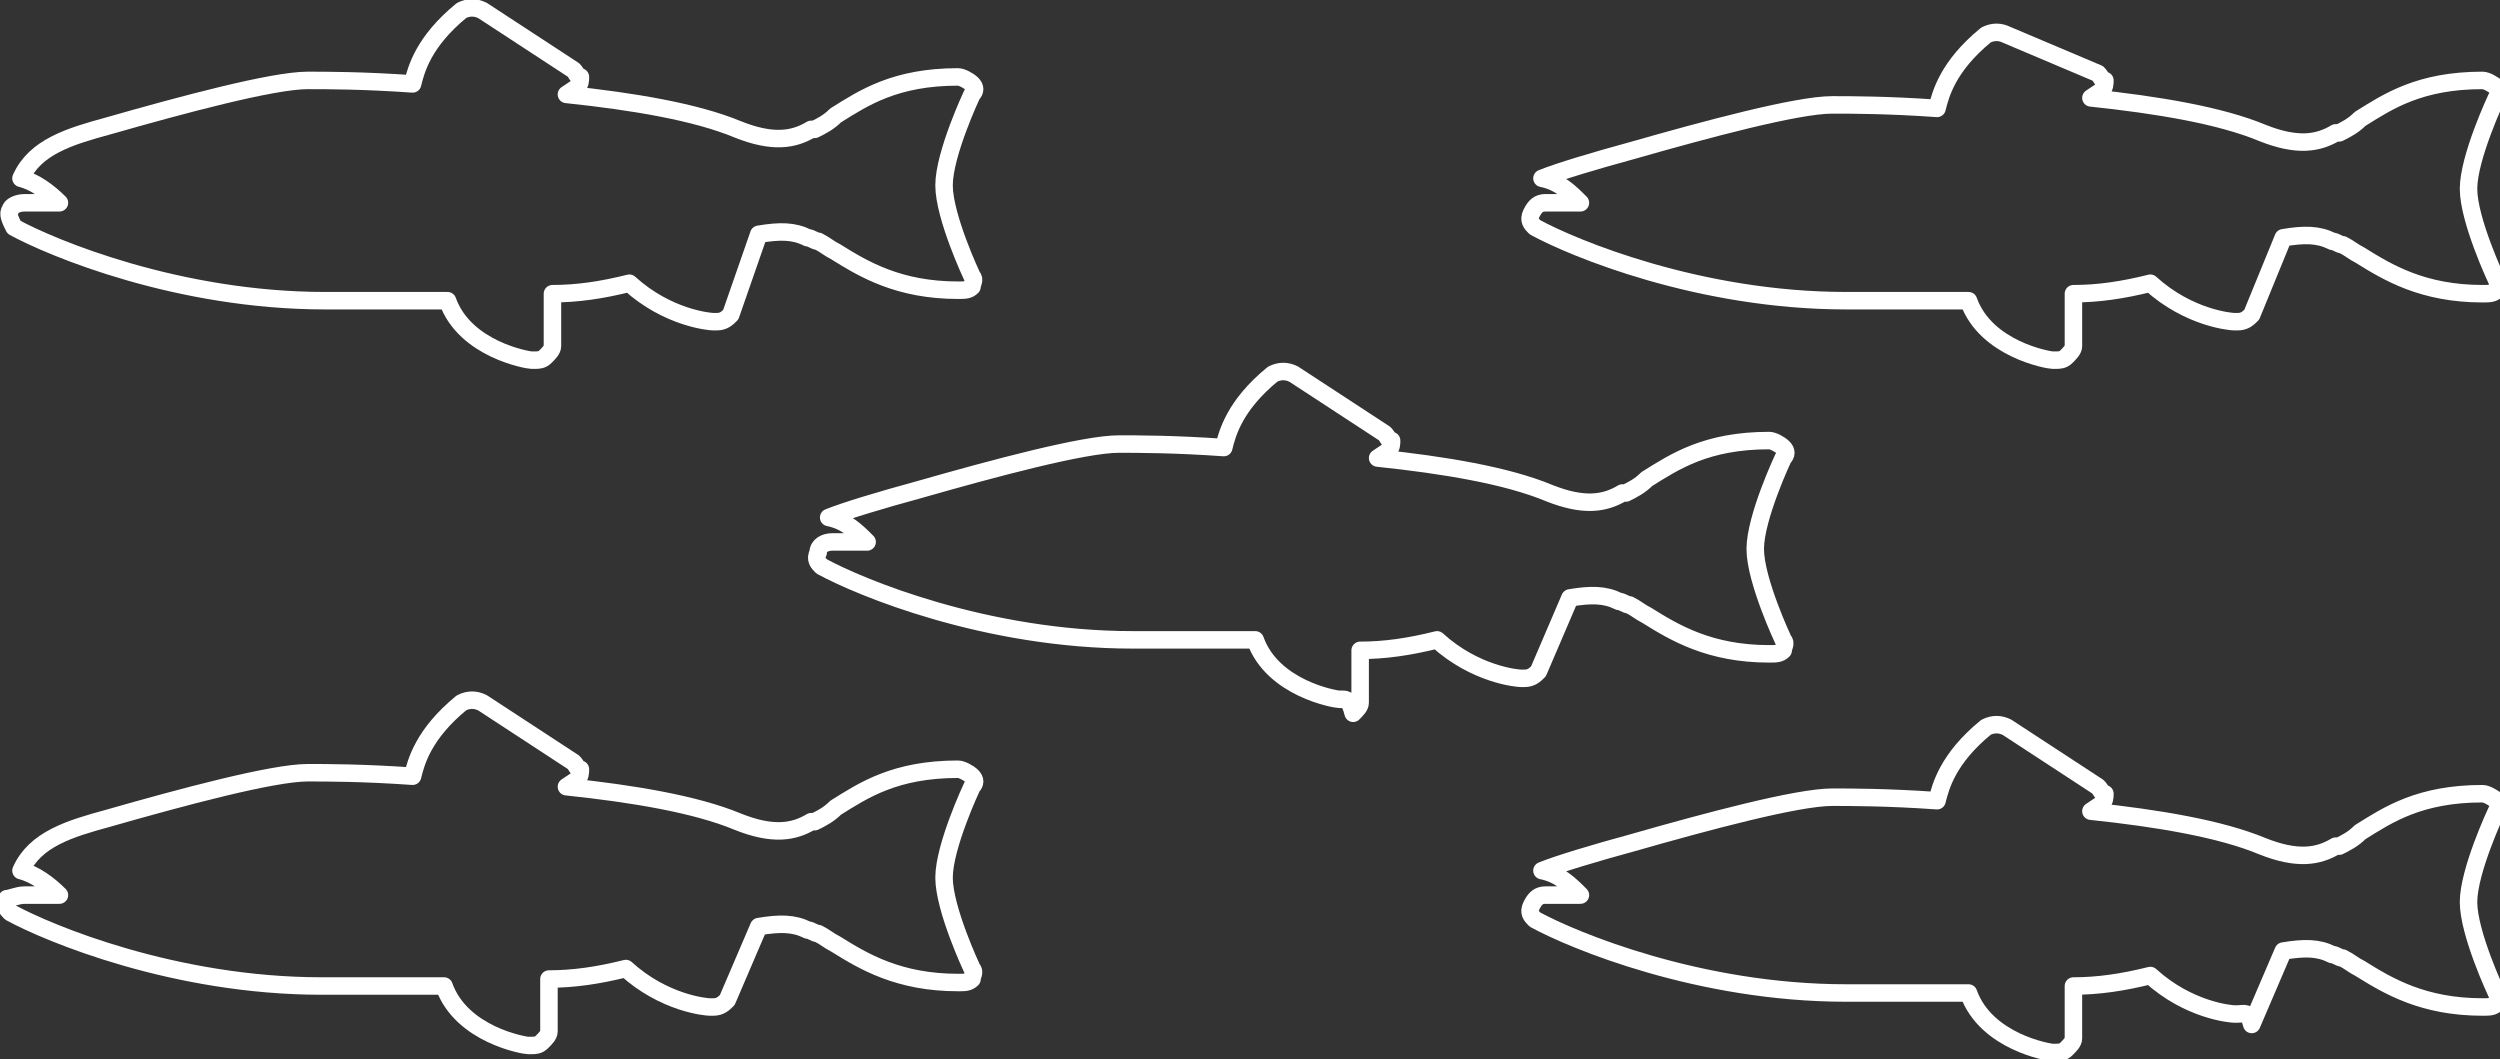
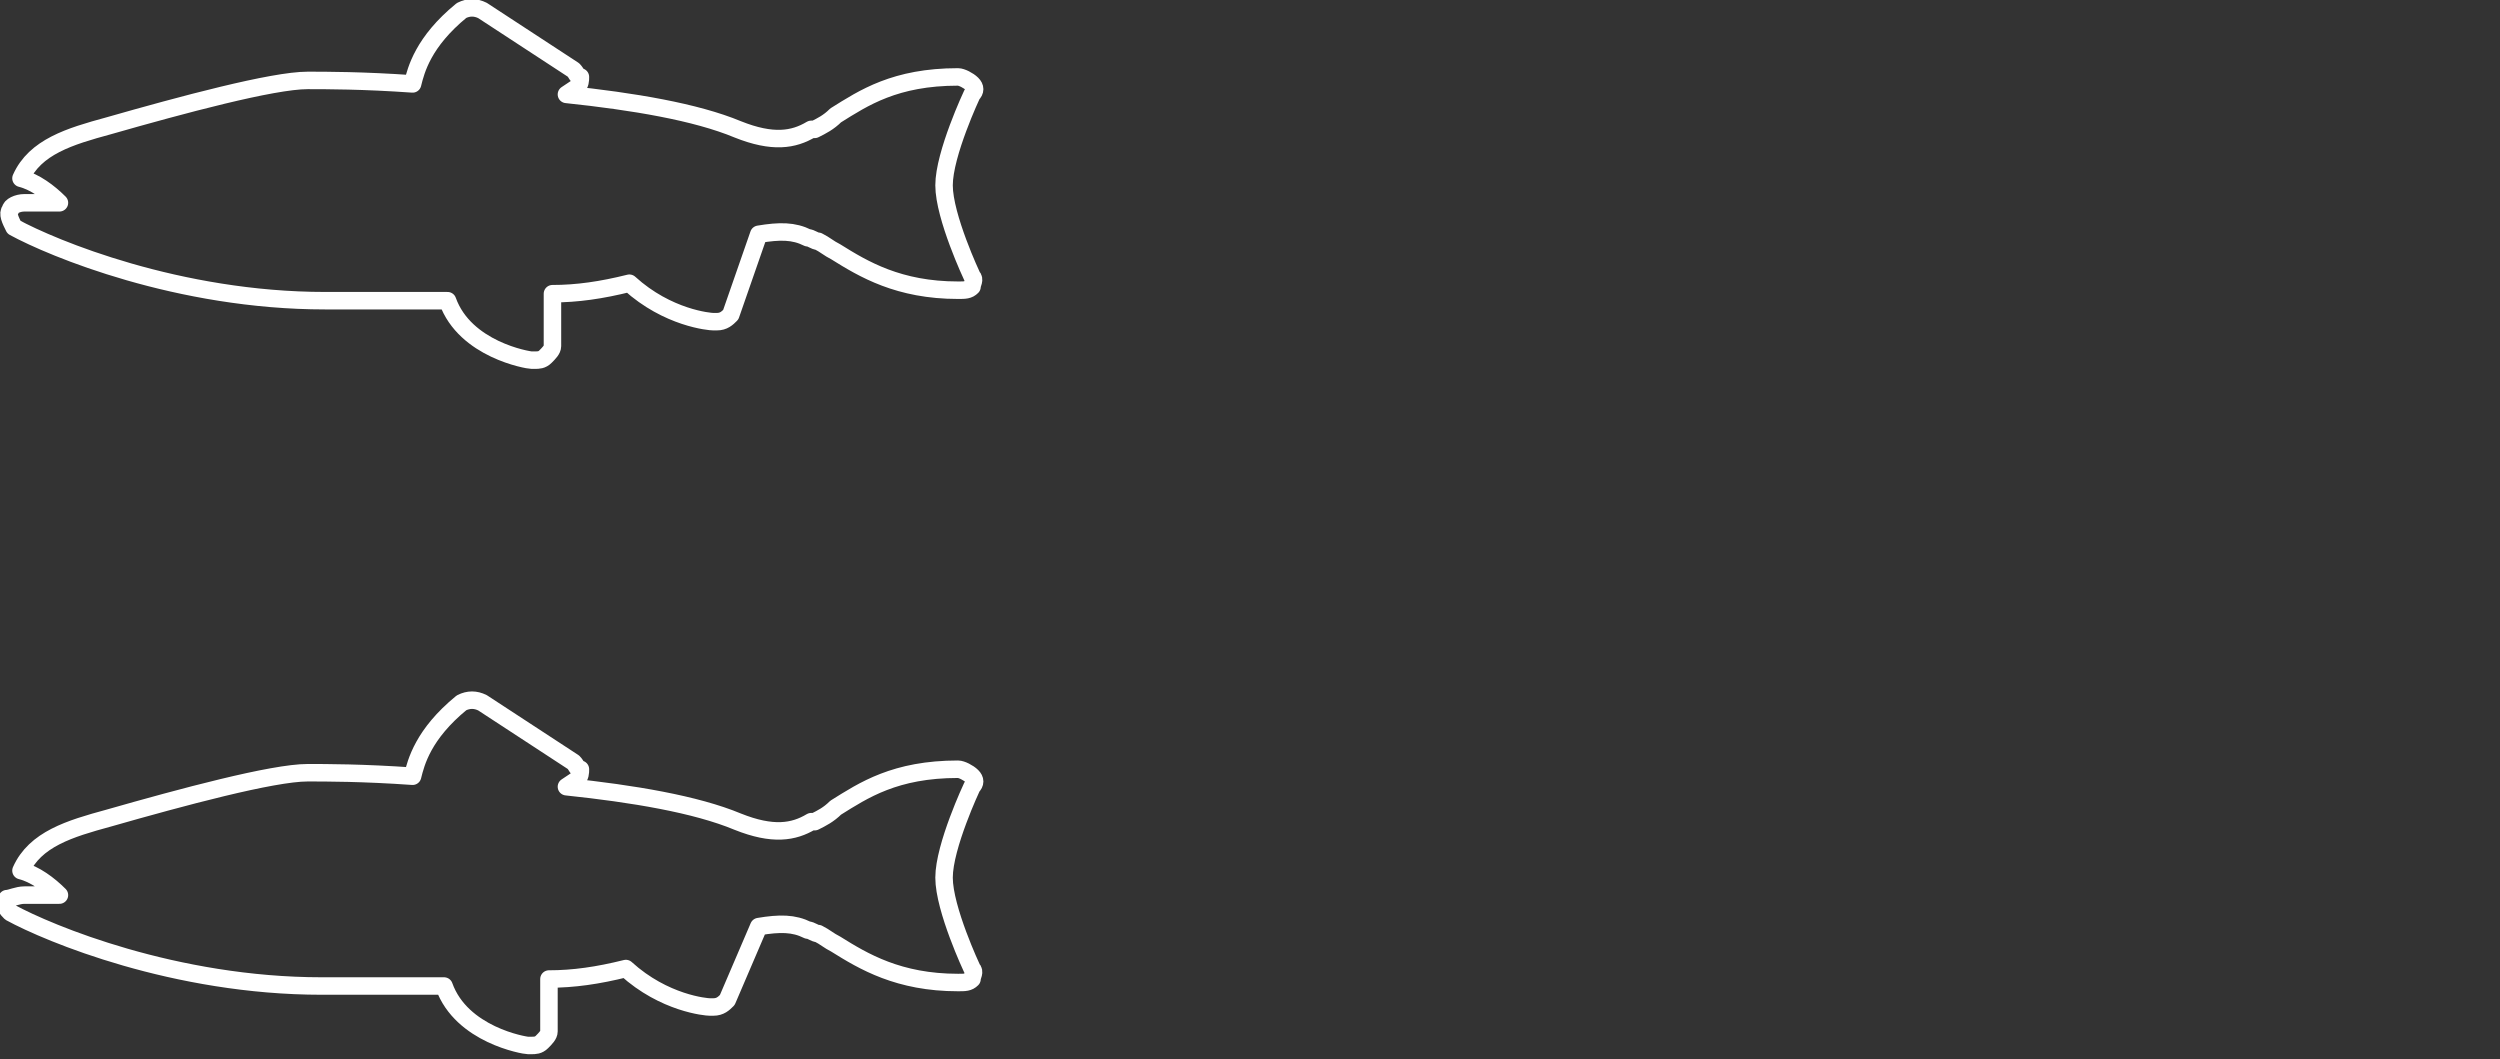
<svg xmlns="http://www.w3.org/2000/svg" version="1.1" id="Capa_1" x="0px" y="0px" viewBox="0 0 71.5 30.3" style="enable-background:new 0 0 71.5 30.3;" xml:space="preserve">
  <rect x="0" y="0" width="71.5" height="30.3" fill="#333333" stroke="none" />
  <style type="text/css">
	.st0{fill:none;stroke:#FFFFFF;stroke-width:0.5;stroke-linecap:round;stroke-linejoin:round;stroke-miterlimit:10;}
</style>
  <g>
    <path class="st0" d="M0.7,5.8h1C1.4,5.5,1,5.2,0.6,5.1c0,0,0,0,0,0c0,0,0,0,0,0c0,0,0,0,0,0c0,0,0,0,0,0c0,0,0,0,0,0c0,0,0,0,0,0   c0,0,0,0,0,0c0,0,0,0,0,0c0,0,0,0,0,0c0,0,0,0,0,0c0,0,0,0,0,0c0,0,0,0,0,0c0,0,0,0,0,0c0,0,0,0,0,0c0,0,0,0,0,0c0,0,0,0,0,0   c0,0,0,0,0,0c0,0,0,0,0,0c0,0,0,0,0,0c0,0,0,0,0,0c0,0,0,0,0,0c0,0,0,0,0,0c0,0,0,0,0,0c0,0,0,0,0,0c0,0,0,0,0,0c0,0,0,0,0,0   c0,0,0,0,0,0v0c0,0,0,0,0,0c0,0,0,0,0,0c0,0,0,0,0,0c0,0,0,0,0,0c0,0,0,0,0,0c0,0,0,0,0,0c0,0,0,0,0,0c0,0,0,0,0,0c0,0,0,0,0,0   c0,0,0,0,0,0c0,0,0,0,0,0c0,0,0,0,0,0c0,0,0,0,0,0c0,0,0,0,0,0c0,0,0,0,0,0c0,0,0,0,0,0c0,0,0,0,0,0c0,0,0,0,0,0c0,0,0,0,0,0   c0,0,0,0,0,0c0,0,0,0,0,0c0,0,0,0,0,0c0,0,0,0,0,0c0,0,0,0,0,0C1,4.2,2,3.9,3.1,3.6c0,0,0,0,0,0C5.2,3,7.8,2.3,8.8,2.3   c0.5,0,1.6,0,3,0.1c0.1-0.4,0.3-1.2,1.4-2.1c0.2-0.1,0.4-0.1,0.6,0l2.6,1.7c0.1,0.1,0.1,0.2,0.2,0.2c0,0.1,0,0.2-0.1,0.3l-0.3,0.2   c1.9,0.2,3.7,0.5,4.9,1c1,0.4,1.6,0.3,2.1,0c0,0,0,0,0.1,0c0.2-0.1,0.4-0.2,0.6-0.4c0.8-0.5,1.7-1.1,3.5-1.1c0.1,0,0.3,0.1,0.4,0.2   c0.1,0.1,0.1,0.2,0,0.3c0,0-0.8,1.7-0.8,2.6c0,0.9,0.8,2.6,0.8,2.6c0.1,0.1,0,0.2,0,0.3c-0.1,0.1-0.2,0.1-0.4,0.1   c-1.7,0-2.7-0.6-3.5-1.1c-0.2-0.1-0.3-0.2-0.5-0.3c-0.1,0-0.2-0.1-0.3-0.1c-0.4-0.2-0.8-0.2-1.4-0.1c0,0,0,0,0,0L20.9,9   c-0.1,0.1-0.2,0.2-0.4,0.2c0,0,0,0-0.1,0c-0.1,0-1.3-0.1-2.4-1.1c0,0,0,0,0,0c-0.8,0.2-1.5,0.3-2.2,0.3v1.5c0,0.1-0.1,0.2-0.2,0.3   c-0.1,0.1-0.2,0.1-0.3,0.1c0,0-0.1,0-0.1,0c-0.1,0-1.9-0.3-2.4-1.7c-0.3,0-0.6,0-0.9,0c-0.4,0-0.9,0-1.3,0c-0.4,0-0.9,0-1.3,0   c-4.2,0-7.8-1.5-8.9-2.1C0.3,6.3,0.2,6.1,0.3,6C0.3,5.9,0.5,5.8,0.7,5.8z" />
    <path class="st0" d="M0.7,25.6h1C1.4,25.3,1,25,0.6,24.9c0,0,0,0,0,0c0,0,0,0,0,0s0,0,0,0c0,0,0,0,0,0c0,0,0,0,0,0c0,0,0,0,0,0   c0,0,0,0,0,0c0,0,0,0,0,0c0,0,0,0,0,0c0,0,0,0,0,0c0,0,0,0,0,0c0,0,0,0,0,0c0,0,0,0,0,0c0,0,0,0,0,0c0,0,0,0,0,0c0,0,0,0,0,0   c0,0,0,0,0,0c0,0,0,0,0,0c0,0,0,0,0,0c0,0,0,0,0,0c0,0,0,0,0,0c0,0,0,0,0,0c0,0,0,0,0,0c0,0,0,0,0,0c0,0,0,0,0,0c0,0,0,0,0,0   c0,0,0,0,0,0v0c0,0,0,0,0,0c0,0,0,0,0,0c0,0,0,0,0,0c0,0,0,0,0,0c0,0,0,0,0,0c0,0,0,0,0,0c0,0,0,0,0,0c0,0,0,0,0,0c0,0,0,0,0,0   c0,0,0,0,0,0c0,0,0,0,0,0c0,0,0,0,0,0c0,0,0,0,0,0c0,0,0,0,0,0c0,0,0,0,0,0c0,0,0,0,0,0c0,0,0,0,0,0c0,0,0,0,0,0c0,0,0,0,0,0   c0,0,0,0,0,0c0,0,0,0,0,0c0,0,0,0,0,0c0,0,0,0,0,0c0,0,0,0,0,0C1,24,2,23.7,3.1,23.4c0,0,0,0,0,0c2.1-0.6,4.7-1.3,5.7-1.3   c0.5,0,1.6,0,3,0.1c0.1-0.4,0.3-1.2,1.4-2.1c0.2-0.1,0.4-0.1,0.6,0l2.6,1.7c0.1,0.1,0.1,0.2,0.2,0.2c0,0.1,0,0.2-0.1,0.3l-0.3,0.2   c1.9,0.2,3.7,0.5,4.9,1c1,0.4,1.6,0.3,2.1,0c0,0,0,0,0.1,0c0.2-0.1,0.4-0.2,0.6-0.4c0.8-0.5,1.7-1.1,3.5-1.1c0.1,0,0.3,0.1,0.4,0.2   c0.1,0.1,0.1,0.2,0,0.3c0,0-0.8,1.7-0.8,2.6c0,0.9,0.8,2.6,0.8,2.6c0.1,0.1,0,0.2,0,0.3c-0.1,0.1-0.2,0.1-0.4,0.1   c-1.7,0-2.7-0.6-3.5-1.1c-0.2-0.1-0.3-0.2-0.5-0.3c-0.1,0-0.2-0.1-0.3-0.1c-0.4-0.2-0.8-0.2-1.4-0.1c0,0,0,0,0,0l-0.9,2.1   c-0.1,0.1-0.2,0.2-0.4,0.2c0,0,0,0-0.1,0c-0.1,0-1.3-0.1-2.4-1.1c0,0,0,0,0,0c-0.8,0.2-1.5,0.3-2.2,0.3v1.5c0,0.1-0.1,0.2-0.2,0.3   c-0.1,0.1-0.2,0.1-0.3,0.1c0,0-0.1,0-0.1,0c-0.1,0-1.9-0.3-2.4-1.7c-0.3,0-0.6,0-0.9,0c-0.4,0-0.9,0-1.3,0c-0.4,0-0.9,0-1.3,0   c-4.2,0-7.8-1.5-8.9-2.1c-0.1-0.1-0.2-0.2-0.1-0.4C0.3,25.7,0.5,25.6,0.7,25.6z" />
-     <path class="st0" d="M23.8,15.5h1c-0.3-0.3-0.6-0.6-1.1-0.7c0,0,0,0,0,0c0,0,0,0,0,0c0,0,0,0,0,0c0,0,0,0,0,0c0,0,0,0,0,0   c0,0,0,0,0,0c0,0,0,0,0,0c0,0,0,0,0,0c0,0,0,0,0,0c0,0,0,0,0,0c0,0,0,0,0,0c0,0,0,0,0,0c0,0,0,0,0,0c0,0,0,0,0,0c0,0,0,0,0,0   c0,0,0,0,0,0c0,0,0,0,0,0c0,0,0,0,0,0c0,0,0,0,0,0c0,0,0,0,0,0c0,0,0,0,0,0c0,0,0,0,0,0c0,0,0,0,0,0c0,0,0,0,0,0c0,0,0,0,0,0   c0,0,0,0,0,0c0,0,0,0,0,0v0c0,0,0,0,0,0c0,0,0,0,0,0c0,0,0,0,0,0c0,0,0,0,0,0c0,0,0,0,0,0c0,0,0,0,0,0c0,0,0,0,0,0c0,0,0,0,0,0   c0,0,0,0,0,0c0,0,0,0,0,0c0,0,0,0,0,0c0,0,0,0,0,0c0,0,0,0,0,0c0,0,0,0,0,0c0,0,0,0,0,0c0,0,0,0,0,0c0,0,0,0,0,0c0,0,0,0,0,0   c0,0,0,0,0,0c0,0,0,0,0,0c0,0,0,0,0,0c0,0,0,0,0,0c0,0,0,0,0,0c0,0,0,0,0,0c0.5-0.2,1.5-0.5,2.6-0.8c0,0,0,0,0,0   c2.1-0.6,4.7-1.3,5.7-1.3c0.5,0,1.6,0,3,0.1c0.1-0.4,0.3-1.2,1.4-2.1c0.2-0.1,0.4-0.1,0.6,0l2.6,1.7c0.1,0.1,0.1,0.2,0.2,0.2   c0,0.1,0,0.2-0.1,0.3l-0.3,0.2c1.9,0.2,3.7,0.5,4.9,1c1,0.4,1.6,0.3,2.1,0c0,0,0,0,0.1,0c0.2-0.1,0.4-0.2,0.6-0.4   c0.8-0.5,1.7-1.1,3.5-1.1c0.1,0,0.3,0.1,0.4,0.2c0.1,0.1,0.1,0.2,0,0.3c0,0-0.8,1.7-0.8,2.6c0,0.9,0.8,2.6,0.8,2.6   c0.1,0.1,0,0.2,0,0.3c-0.1,0.1-0.2,0.1-0.4,0.1c-1.7,0-2.7-0.6-3.5-1.1c-0.2-0.1-0.3-0.2-0.5-0.3c-0.1,0-0.2-0.1-0.3-0.1   c-0.4-0.2-0.8-0.2-1.4-0.1c0,0,0,0,0,0l-0.9,2.1c-0.1,0.1-0.2,0.2-0.4,0.2c0,0,0,0-0.1,0c-0.1,0-1.3-0.1-2.4-1.1c0,0,0,0,0,0   c-0.8,0.2-1.5,0.3-2.2,0.3v1.5c0,0.1-0.1,0.2-0.2,0.3C38.6,20,38.5,20,38.4,20c0,0-0.1,0-0.1,0c-0.1,0-1.9-0.3-2.4-1.7   c-0.3,0-0.6,0-0.9,0c-0.4,0-0.9,0-1.3,0c-0.4,0-0.9,0-1.3,0c-4.2,0-7.8-1.5-8.9-2.1c-0.1-0.1-0.2-0.2-0.1-0.4   C23.4,15.6,23.6,15.5,23.8,15.5z" />
-     <path class="st0" d="M44.2,5.8h1c-0.3-0.3-0.6-0.6-1.1-0.7c0,0,0,0,0,0c0,0,0,0,0,0c0,0,0,0,0,0c0,0,0,0,0,0c0,0,0,0,0,0   c0,0,0,0,0,0c0,0,0,0,0,0c0,0,0,0,0,0c0,0,0,0,0,0c0,0,0,0,0,0c0,0,0,0,0,0c0,0,0,0,0,0c0,0,0,0,0,0c0,0,0,0,0,0c0,0,0,0,0,0   c0,0,0,0,0,0c0,0,0,0,0,0c0,0,0,0,0,0c0,0,0,0,0,0c0,0,0,0,0,0c0,0,0,0,0,0c0,0,0,0,0,0c0,0,0,0,0,0c0,0,0,0,0,0c0,0,0,0,0,0   c0,0,0,0,0,0c0,0,0,0,0,0v0c0,0,0,0,0,0c0,0,0,0,0,0c0,0,0,0,0,0c0,0,0,0,0,0c0,0,0,0,0,0c0,0,0,0,0,0c0,0,0,0,0,0c0,0,0,0,0,0   c0,0,0,0,0,0c0,0,0,0,0,0c0,0,0,0,0,0c0,0,0,0,0,0c0,0,0,0,0,0c0,0,0,0,0,0c0,0,0,0,0,0c0,0,0,0,0,0c0,0,0,0,0,0c0,0,0,0,0,0   c0,0,0,0,0,0c0,0,0,0,0,0c0,0,0,0,0,0c0,0,0,0,0,0c0,0,0,0,0,0c0,0,0,0,0,0c0.5-0.2,1.5-0.5,2.6-0.8c0,0,0,0,0,0   c2.1-0.6,4.7-1.3,5.7-1.3c0.5,0,1.6,0,3,0.1c0.1-0.4,0.3-1.2,1.4-2.1c0.2-0.1,0.4-0.1,0.6,0L60,2.1c0.1,0.1,0.1,0.2,0.2,0.2   c0,0.1,0,0.2-0.1,0.3l-0.3,0.2c1.9,0.2,3.7,0.5,4.9,1c1,0.4,1.6,0.3,2.1,0c0,0,0,0,0.1,0c0.2-0.1,0.4-0.2,0.6-0.4   c0.8-0.5,1.7-1.1,3.5-1.1c0.1,0,0.3,0.1,0.4,0.2c0.1,0.1,0.1,0.2,0,0.3c0,0-0.8,1.7-0.8,2.6c0,0.9,0.8,2.6,0.8,2.6   c0.1,0.1,0,0.2,0,0.3c-0.1,0.1-0.2,0.1-0.4,0.1c-1.7,0-2.7-0.6-3.5-1.1c-0.2-0.1-0.3-0.2-0.5-0.3c-0.1,0-0.2-0.1-0.3-0.1   c-0.4-0.2-0.8-0.2-1.4-0.1c0,0,0,0,0,0L64.4,9c-0.1,0.1-0.2,0.2-0.4,0.2c0,0,0,0-0.1,0c-0.1,0-1.3-0.1-2.4-1.1c0,0,0,0,0,0   c-0.8,0.2-1.5,0.3-2.2,0.3v1.5c0,0.1-0.1,0.2-0.2,0.3c-0.1,0.1-0.2,0.1-0.3,0.1c0,0-0.1,0-0.1,0c-0.1,0-1.9-0.3-2.4-1.7   c-0.3,0-0.6,0-0.9,0c-0.4,0-0.9,0-1.3,0c-0.4,0-0.9,0-1.3,0c-4.2,0-7.8-1.5-8.9-2.1c-0.1-0.1-0.2-0.2-0.1-0.4   C43.9,5.9,44,5.8,44.2,5.8z" />
-     <path class="st0" d="M44.2,25.6h1c-0.3-0.3-0.6-0.6-1.1-0.7c0,0,0,0,0,0c0,0,0,0,0,0c0,0,0,0,0,0c0,0,0,0,0,0c0,0,0,0,0,0   c0,0,0,0,0,0c0,0,0,0,0,0c0,0,0,0,0,0c0,0,0,0,0,0c0,0,0,0,0,0c0,0,0,0,0,0c0,0,0,0,0,0c0,0,0,0,0,0c0,0,0,0,0,0c0,0,0,0,0,0   c0,0,0,0,0,0c0,0,0,0,0,0c0,0,0,0,0,0c0,0,0,0,0,0c0,0,0,0,0,0c0,0,0,0,0,0c0,0,0,0,0,0c0,0,0,0,0,0c0,0,0,0,0,0c0,0,0,0,0,0   c0,0,0,0,0,0c0,0,0,0,0,0v0c0,0,0,0,0,0c0,0,0,0,0,0c0,0,0,0,0,0c0,0,0,0,0,0c0,0,0,0,0,0c0,0,0,0,0,0c0,0,0,0,0,0c0,0,0,0,0,0   c0,0,0,0,0,0c0,0,0,0,0,0c0,0,0,0,0,0c0,0,0,0,0,0c0,0,0,0,0,0c0,0,0,0,0,0c0,0,0,0,0,0c0,0,0,0,0,0c0,0,0,0,0,0c0,0,0,0,0,0   c0,0,0,0,0,0c0,0,0,0,0,0c0,0,0,0,0,0c0,0,0,0,0,0c0,0,0,0,0,0c0,0,0,0,0,0c0.5-0.2,1.5-0.5,2.6-0.8c0,0,0,0,0,0   c2.1-0.6,4.7-1.3,5.7-1.3c0.5,0,1.6,0,3,0.1c0.1-0.4,0.3-1.2,1.4-2.1c0.2-0.1,0.4-0.1,0.6,0l2.6,1.7c0.1,0.1,0.1,0.2,0.2,0.2   c0,0.1,0,0.2-0.1,0.3l-0.3,0.2c1.9,0.2,3.7,0.5,4.9,1c1,0.4,1.6,0.3,2.1,0c0,0,0,0,0.1,0c0.2-0.1,0.4-0.2,0.6-0.4   c0.8-0.5,1.7-1.1,3.5-1.1c0.1,0,0.3,0.1,0.4,0.2c0.1,0.1,0.1,0.2,0,0.3c0,0-0.8,1.7-0.8,2.6c0,0.9,0.8,2.6,0.8,2.6   c0.1,0.1,0,0.2,0,0.3c-0.1,0.1-0.2,0.1-0.4,0.1c-1.7,0-2.7-0.6-3.5-1.1c-0.2-0.1-0.3-0.2-0.5-0.3c-0.1,0-0.2-0.1-0.3-0.1   c-0.4-0.2-0.8-0.2-1.4-0.1c0,0,0,0,0,0l-0.9,2.1C64.3,28.9,64.2,29,64,29c0,0,0,0-0.1,0c-0.1,0-1.3-0.1-2.4-1.1c0,0,0,0,0,0   c-0.8,0.2-1.5,0.3-2.2,0.3v1.5c0,0.1-0.1,0.2-0.2,0.3c-0.1,0.1-0.2,0.1-0.3,0.1c0,0-0.1,0-0.1,0c-0.1,0-1.9-0.3-2.4-1.7   c-0.3,0-0.6,0-0.9,0c-0.4,0-0.9,0-1.3,0c-0.4,0-0.9,0-1.3,0c-4.2,0-7.8-1.5-8.9-2.1c-0.1-0.1-0.2-0.2-0.1-0.4   C43.9,25.7,44,25.6,44.2,25.6z" />
  </g>
</svg>